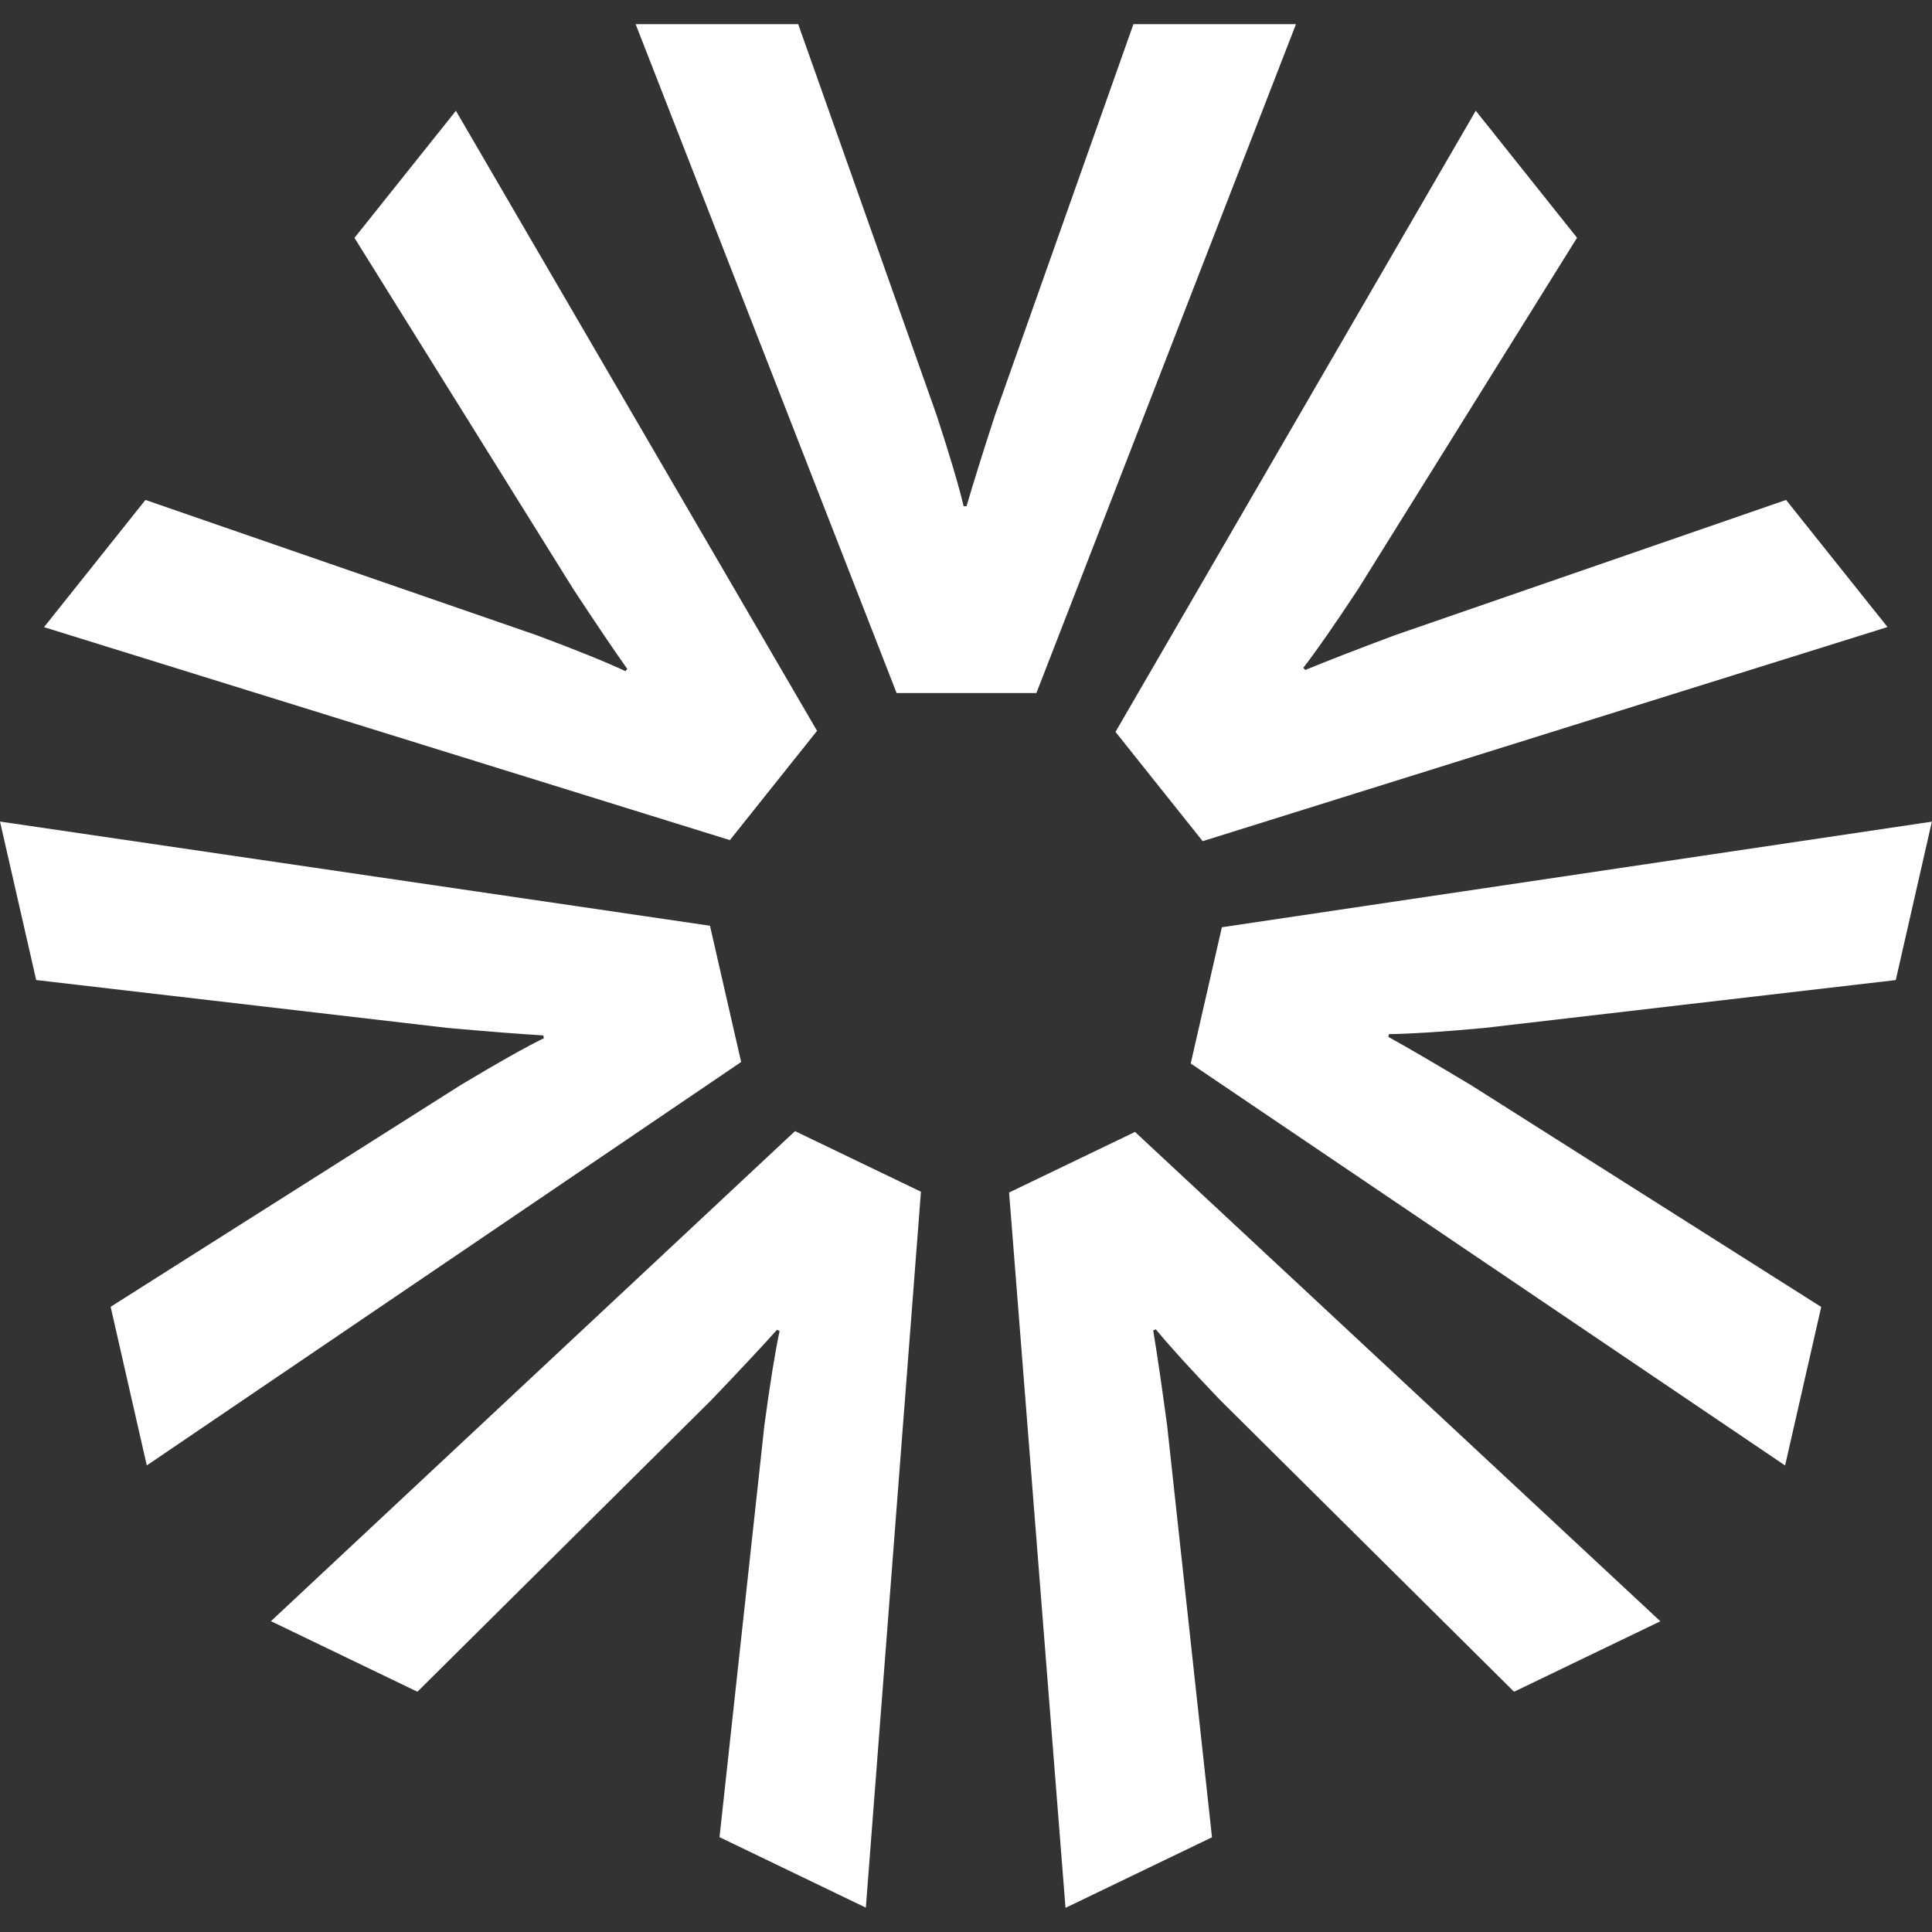
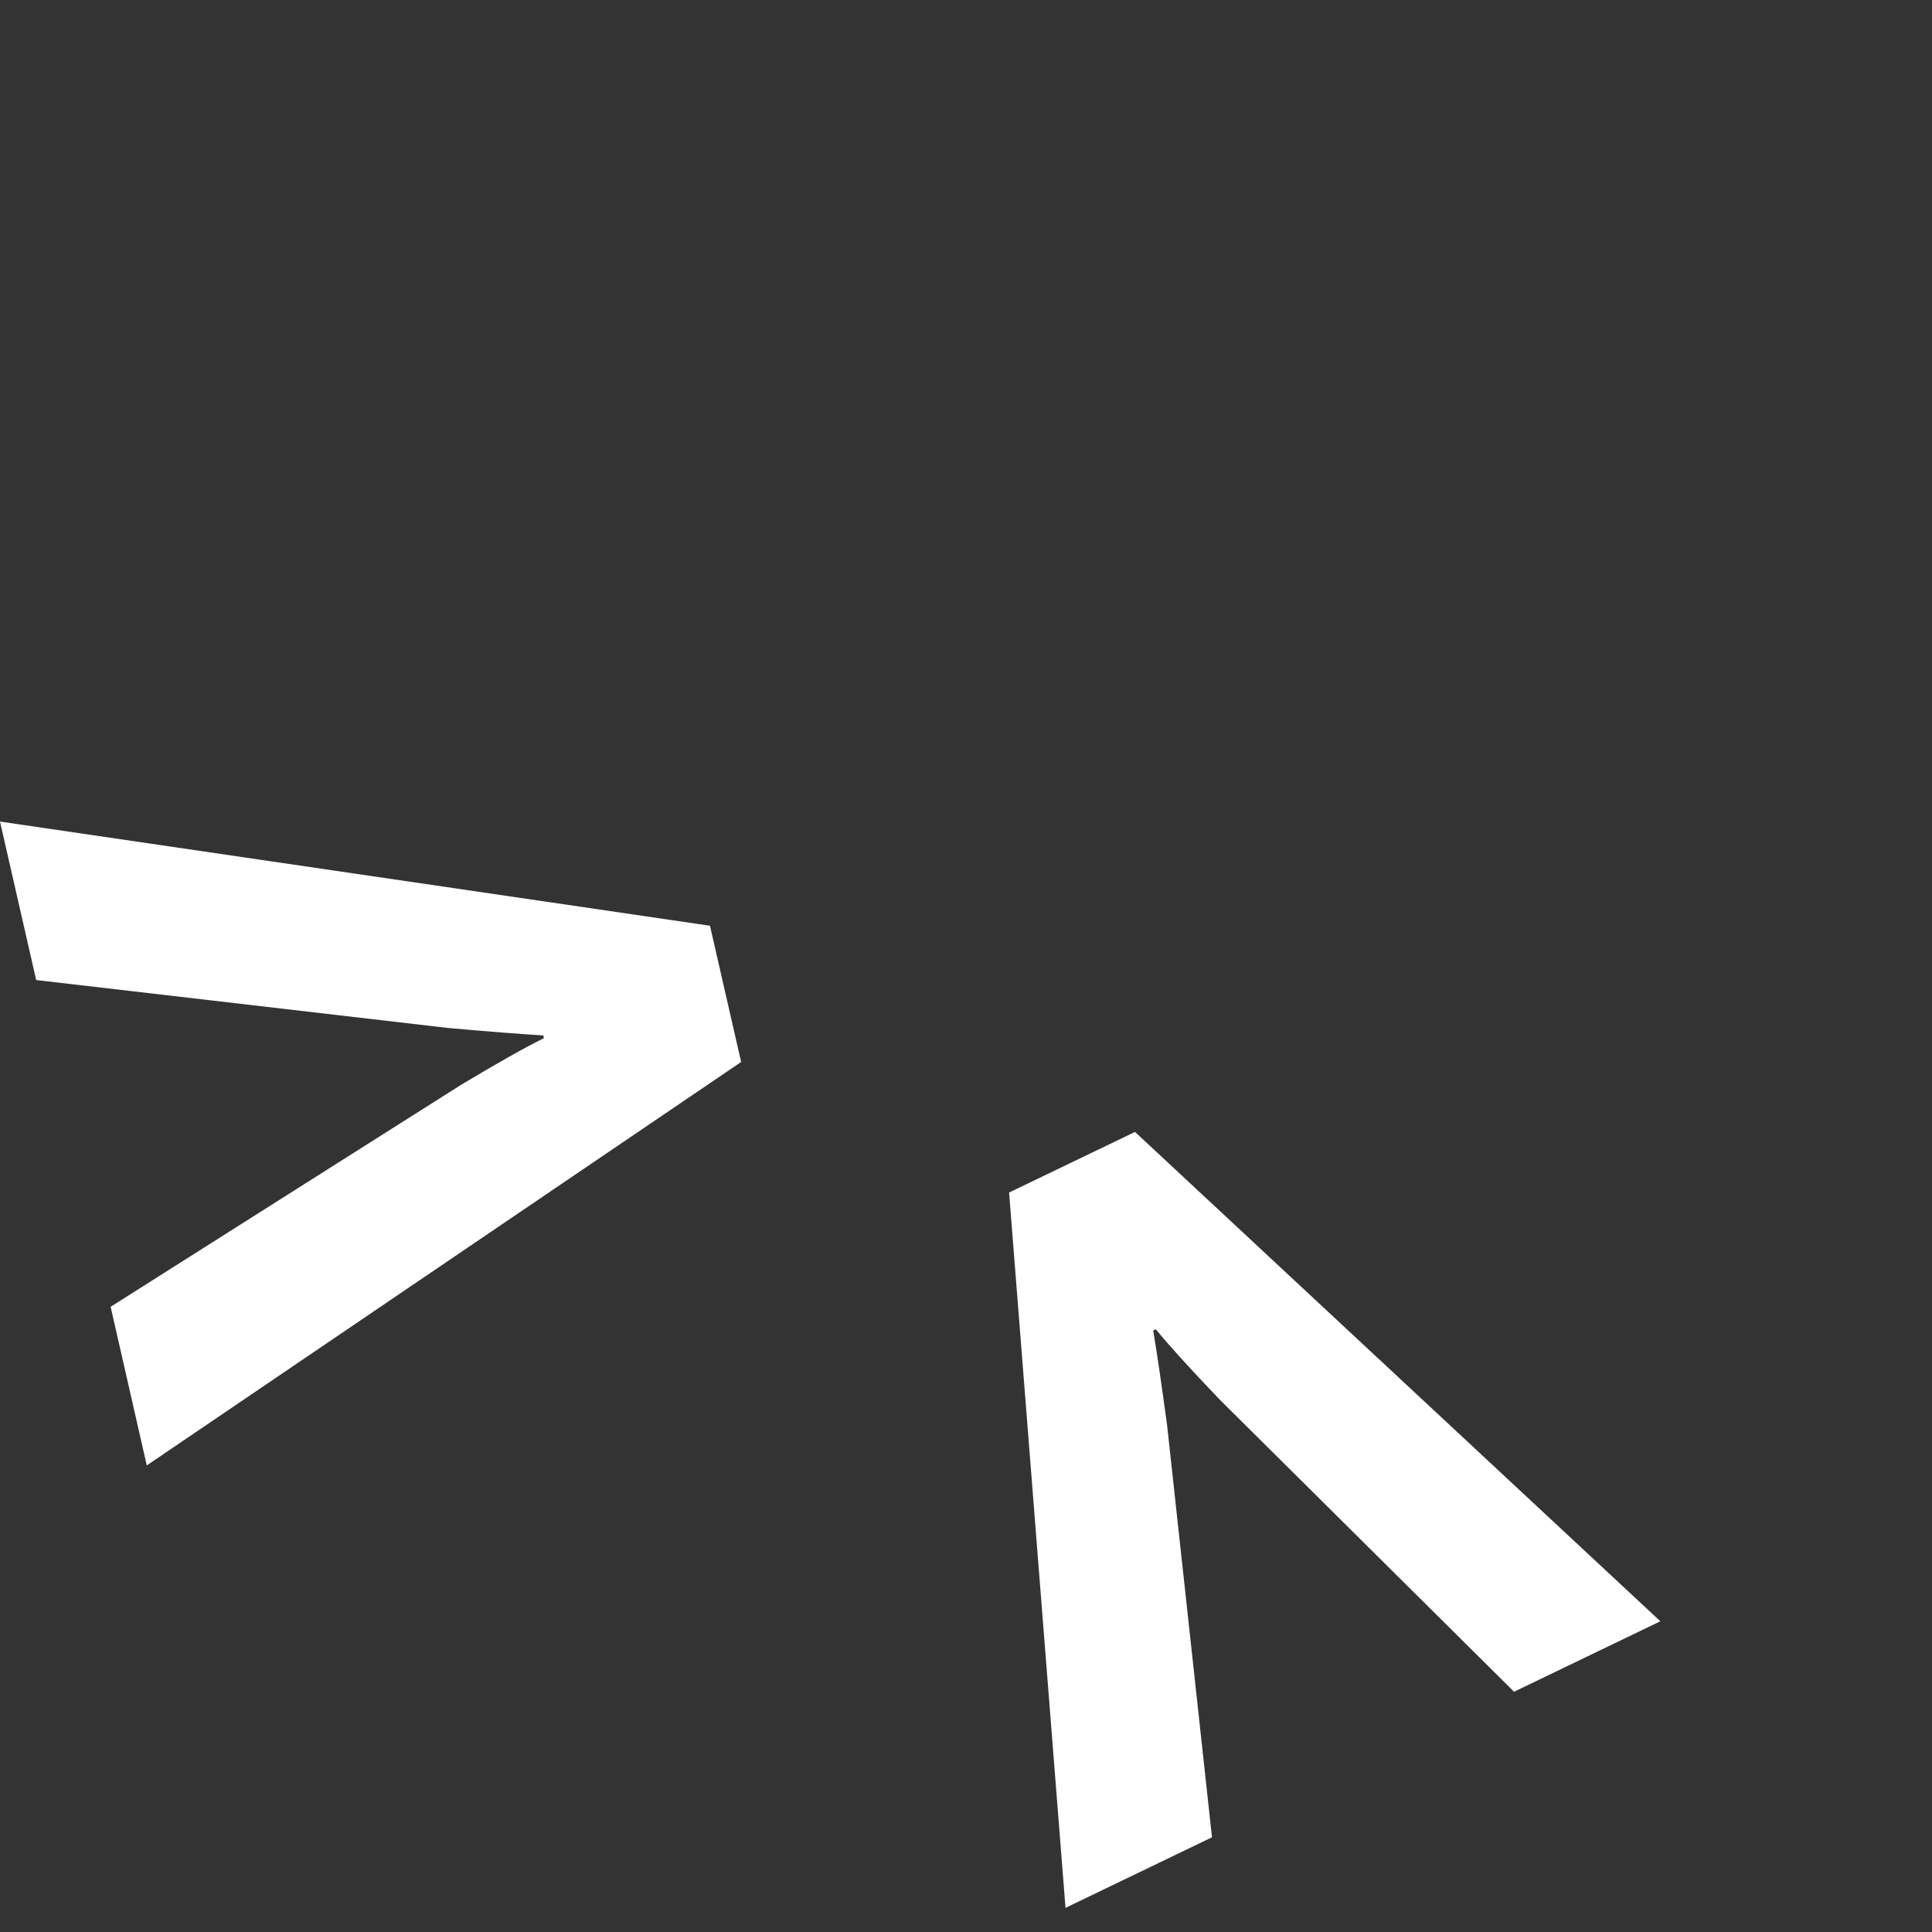
<svg xmlns="http://www.w3.org/2000/svg" id="Layer_1" data-name="Layer 1" viewBox="0 0 512 512">
  <rect x="0" y="0" width="512" height="512" fill="#333333" stroke="none" />
  <defs>
    <style>      .cls-1 {        fill: #fff;      }    </style>
  </defs>
-   <path class="cls-1" d="M168.45,6.4h43.08l36.67,103.58c3.54,10.82,5.93,18.91,7.18,24.18h.76c1.77-6.04,4.27-14.12,7.56-24.18L300.37,6.4h43.08l-68.79,177.26h-37.05L168.45,6.4Z" />
-   <path class="cls-1" d="M391.08,29.33l26.85,33.68-58.1,93.24c-6.28,9.5-11.07,16.41-14.43,20.71l.49.59c5.83-2.39,13.7-5.45,23.62-9.16l103.82-35.9,26.88,33.68-181.49,56.75-23.1-28.96L391.08,29.36v-.03Z" />
-   <path class="cls-1" d="M511.97,217.72l-9.57,42.01-109.13,12.7c-11.34,1.04-19.74,1.56-25.18,1.63l-.17.73c5.52,3.05,12.8,7.32,21.89,12.77l92.83,58.8-9.57,42.01-157.52-106.53,8.26-36.11,188.22-27.99h-.03Z" />
  <path class="cls-1" d="M440.06,429.63l-38.82,18.7-77.98-77.39c-7.87-8.22-13.53-14.47-16.96-18.66l-.69.31c1.04,6.21,2.25,14.57,3.68,25.08l11.9,109.23-38.82,18.7-14.95-189.57,33.37-16.06,139.24,129.7.03-.03Z" />
-   <path class="cls-1" d="M229.5,505.57l-38.82-18.7,11.9-109.23c1.53-11.31,2.88-19.6,4.02-24.91l-.69-.31c-4.2,4.68-9.99,10.86-17.31,18.52l-77.98,77.39-38.82-18.7,138.89-129.87,33.37,16.06-14.6,189.71.03.03Z" />
  <path class="cls-1" d="M38.89,388.32l-9.57-42.01,92.83-58.8c9.78-5.86,17.1-9.99,21.99-12.38l-.17-.73c-6.28-.38-14.71-1.04-25.25-1.98l-109.13-12.7L0,217.72l188.15,27.61,8.26,36.11-157.45,106.87h-.07Z" />
-   <path class="cls-1" d="M11.69,166.17l26.85-33.68,103.82,35.9c10.68,3.99,18.45,7.15,23.38,9.47l.49-.59c-3.64-5.13-8.36-12.14-14.19-20.99l-58.1-93.24,26.88-33.68,95.71,164.32-23.1,28.96L11.69,166.21v-.03Z" />
</svg>